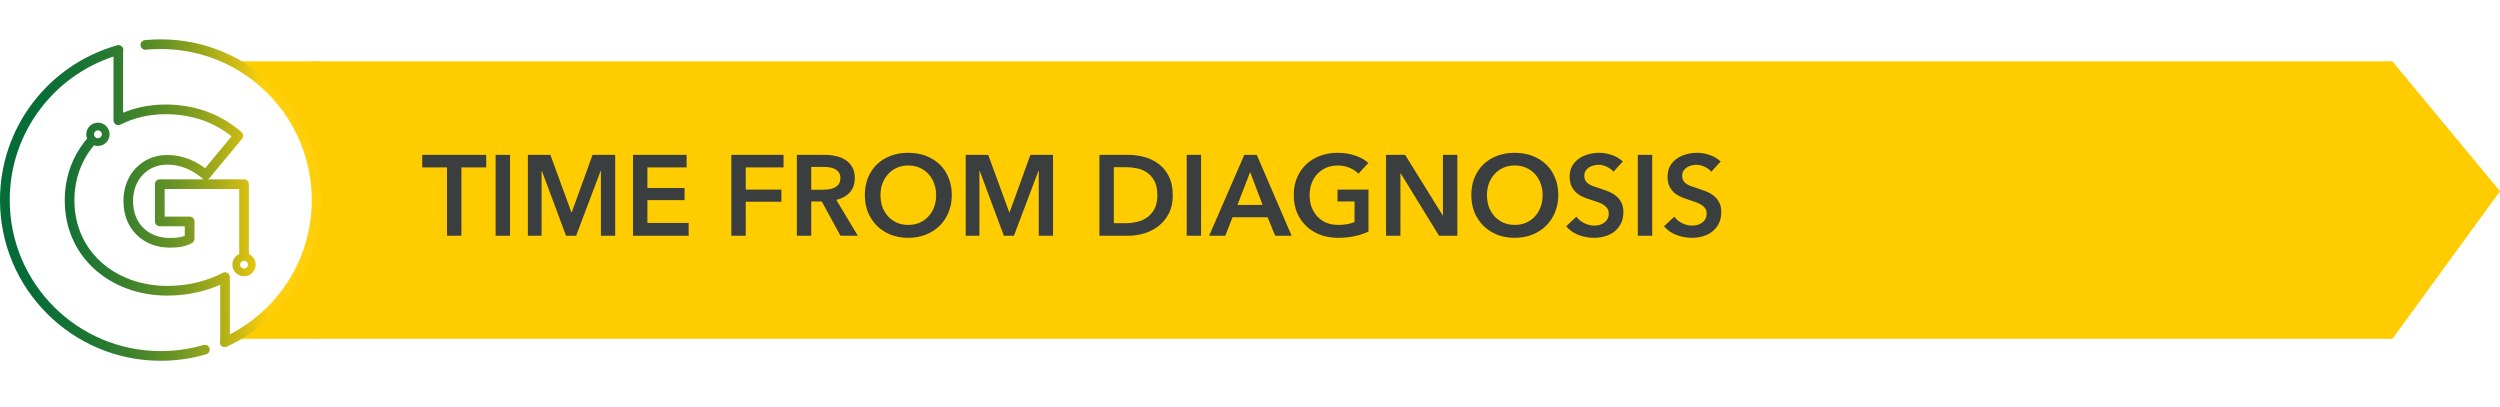
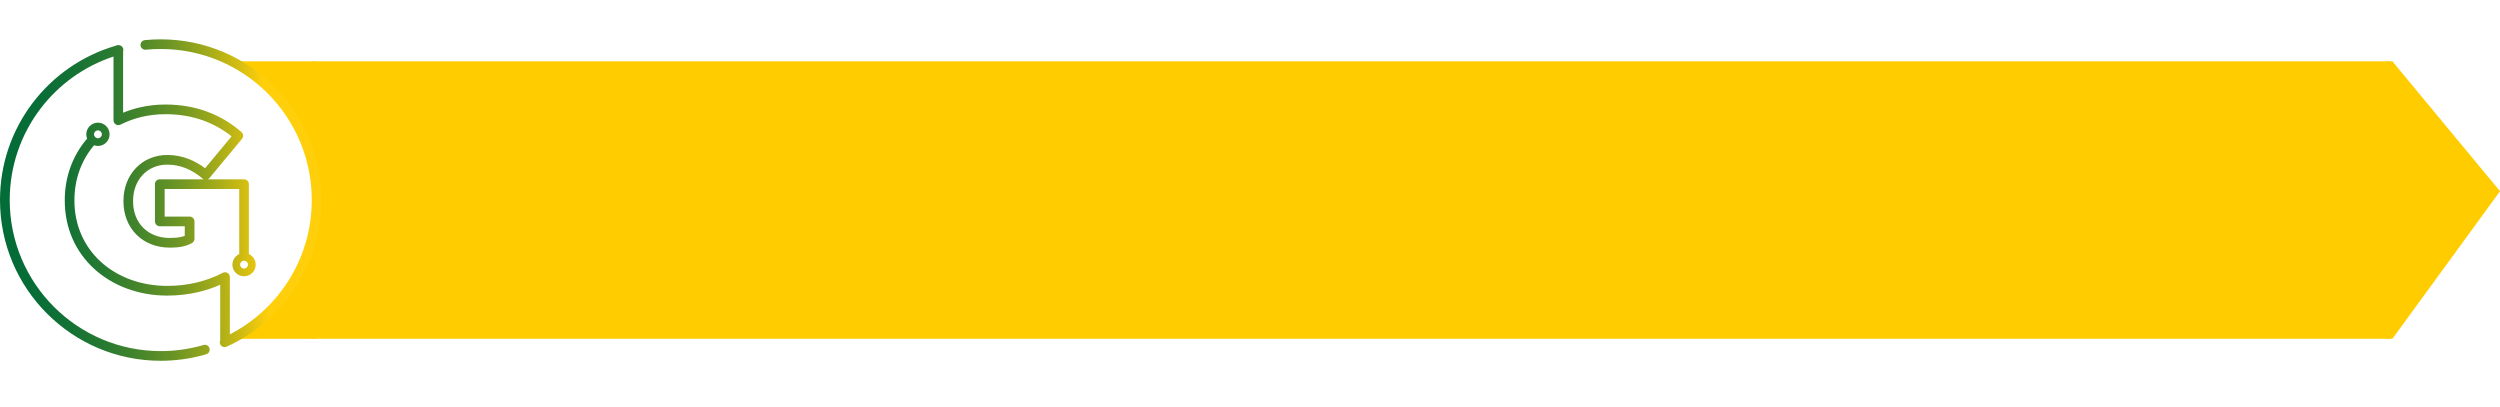
<svg xmlns="http://www.w3.org/2000/svg" width="350" height="57" viewBox="0 0 350 57" fill="none">
  <path d="M33.633 8.586H44.177V26.771V47.428H33C33 47.428 44.177 40.007 43.866 27.733C43.492 13.011 33.633 8.586 33.633 8.586Z" fill="#FFCC00" />
  <rect width="290.695" height="38.842" transform="translate(43.769 8.586)" fill="#FFCC00" />
-   <path d="M62.581 23.439H59.109V21.679H68.069V23.439H64.597V33.007H62.581V23.439ZM69.387 21.679H71.403V33.007H69.387V21.679ZM73.902 21.679H77.054L79.998 29.727H80.046L82.958 21.679H86.126V33.007H84.126V23.903H84.094L80.654 33.007H79.246L75.854 23.903H75.822V33.007H73.902V21.679ZM88.621 21.679H96.125V23.439H90.637V26.319H95.837V28.015H90.637V31.215H96.413V33.007H88.621V21.679ZM102.387 21.679H109.699V23.439H104.403V26.543H109.395V28.239H104.403V33.007H102.387V21.679ZM111.559 21.679H115.495C116.028 21.679 116.545 21.738 117.047 21.855C117.548 21.962 117.991 22.143 118.375 22.399C118.769 22.655 119.084 22.991 119.319 23.407C119.553 23.823 119.671 24.329 119.671 24.927C119.671 25.748 119.436 26.42 118.967 26.943C118.508 27.455 117.879 27.802 117.079 27.983L120.103 33.007H117.671L115.047 28.207H113.575V33.007H111.559V21.679ZM115.223 26.559C115.511 26.559 115.799 26.538 116.087 26.495C116.375 26.452 116.631 26.372 116.855 26.255C117.089 26.137 117.281 25.972 117.431 25.759C117.58 25.535 117.655 25.252 117.655 24.911C117.655 24.602 117.585 24.351 117.447 24.159C117.308 23.956 117.132 23.796 116.919 23.679C116.705 23.561 116.46 23.482 116.183 23.439C115.916 23.396 115.655 23.375 115.399 23.375H113.575V26.559H115.223ZM121.077 27.311C121.077 26.404 121.226 25.588 121.525 24.863C121.834 24.127 122.256 23.503 122.789 22.991C123.333 22.479 123.973 22.084 124.709 21.807C125.456 21.529 126.266 21.391 127.141 21.391C128.026 21.391 128.842 21.529 129.589 21.807C130.336 22.084 130.981 22.479 131.525 22.991C132.069 23.503 132.49 24.127 132.789 24.863C133.098 25.588 133.253 26.404 133.253 27.311C133.253 28.196 133.098 29.007 132.789 29.743C132.49 30.468 132.069 31.098 131.525 31.631C130.981 32.154 130.336 32.564 129.589 32.863C128.842 33.151 128.026 33.295 127.141 33.295C126.266 33.295 125.456 33.151 124.709 32.863C123.973 32.564 123.333 32.154 122.789 31.631C122.256 31.098 121.834 30.468 121.525 29.743C121.226 29.007 121.077 28.196 121.077 27.311ZM123.269 27.311C123.269 27.919 123.36 28.479 123.541 28.991C123.733 29.492 124 29.93 124.341 30.303C124.693 30.676 125.104 30.97 125.573 31.183C126.053 31.386 126.581 31.487 127.157 31.487C127.733 31.487 128.261 31.386 128.741 31.183C129.221 30.97 129.632 30.676 129.973 30.303C130.325 29.93 130.592 29.492 130.773 28.991C130.965 28.479 131.061 27.919 131.061 27.311C131.061 26.724 130.965 26.18 130.773 25.679C130.592 25.177 130.33 24.74 129.989 24.367C129.648 23.994 129.237 23.7 128.757 23.487C128.277 23.273 127.744 23.167 127.157 23.167C126.57 23.167 126.037 23.273 125.557 23.487C125.088 23.7 124.682 23.994 124.341 24.367C124 24.74 123.733 25.177 123.541 25.679C123.36 26.18 123.269 26.724 123.269 27.311ZM135.199 21.679H138.351L141.295 29.727H141.343L144.255 21.679H147.423V33.007H145.423V23.903H145.391L141.951 33.007H140.543L137.151 23.903H137.119V33.007H135.199V21.679ZM153.918 21.679H157.934C158.67 21.679 159.411 21.775 160.158 21.967C160.905 22.159 161.577 22.479 162.174 22.927C162.771 23.364 163.257 23.945 163.63 24.671C164.003 25.386 164.19 26.276 164.19 27.343C164.19 28.335 164.003 29.188 163.63 29.903C163.257 30.617 162.771 31.204 162.174 31.663C161.577 32.121 160.905 32.463 160.158 32.687C159.411 32.9 158.67 33.007 157.934 33.007H153.918V21.679ZM157.614 31.247C158.137 31.247 158.659 31.188 159.182 31.071C159.705 30.943 160.174 30.735 160.59 30.447C161.017 30.148 161.363 29.748 161.63 29.247C161.897 28.745 162.03 28.111 162.03 27.343C162.03 26.532 161.897 25.871 161.63 25.359C161.363 24.847 161.017 24.447 160.59 24.159C160.174 23.871 159.705 23.674 159.182 23.567C158.659 23.46 158.137 23.407 157.614 23.407H155.934V31.247H157.614ZM166.137 21.679H168.153V33.007H166.137V21.679ZM174.204 21.679H175.948L180.828 33.007H178.524L177.468 30.415H172.556L171.532 33.007H169.276L174.204 21.679ZM176.764 28.687L175.02 24.079L173.244 28.687H176.764ZM191.588 32.415C191.012 32.692 190.377 32.906 189.684 33.055C189.001 33.215 188.212 33.295 187.316 33.295C186.399 33.295 185.561 33.151 184.804 32.863C184.047 32.564 183.396 32.154 182.852 31.631C182.308 31.098 181.881 30.468 181.572 29.743C181.273 29.007 181.124 28.196 181.124 27.311C181.124 26.404 181.279 25.588 181.588 24.863C181.908 24.127 182.34 23.503 182.884 22.991C183.439 22.479 184.089 22.084 184.836 21.807C185.583 21.529 186.393 21.391 187.268 21.391C188.175 21.391 189.001 21.524 189.748 21.791C190.505 22.047 191.113 22.388 191.572 22.815L190.18 24.319C189.892 23.999 189.487 23.727 188.964 23.503C188.452 23.279 187.892 23.167 187.284 23.167C186.687 23.167 186.143 23.273 185.652 23.487C185.172 23.7 184.761 23.994 184.42 24.367C184.079 24.74 183.812 25.177 183.62 25.679C183.439 26.18 183.348 26.724 183.348 27.311C183.348 27.919 183.439 28.479 183.62 28.991C183.812 29.492 184.079 29.93 184.42 30.303C184.772 30.676 185.193 30.97 185.684 31.183C186.185 31.386 186.751 31.487 187.38 31.487C188.244 31.487 188.996 31.354 189.636 31.087V28.207H187.252V26.543H191.588V32.415ZM194.043 21.679H196.715L201.979 30.159H202.011V21.679H204.027V33.007H201.467L196.091 24.255H196.059V33.007H194.043V21.679ZM205.983 27.311C205.983 26.404 206.133 25.588 206.431 24.863C206.741 24.127 207.162 23.503 207.695 22.991C208.239 22.479 208.879 22.084 209.615 21.807C210.362 21.529 211.173 21.391 212.047 21.391C212.933 21.391 213.749 21.529 214.495 21.807C215.242 22.084 215.887 22.479 216.431 22.991C216.975 23.503 217.397 24.127 217.695 24.863C218.005 25.588 218.159 26.404 218.159 27.311C218.159 28.196 218.005 29.007 217.695 29.743C217.397 30.468 216.975 31.098 216.431 31.631C215.887 32.154 215.242 32.564 214.495 32.863C213.749 33.151 212.933 33.295 212.047 33.295C211.173 33.295 210.362 33.151 209.615 32.863C208.879 32.564 208.239 32.154 207.695 31.631C207.162 31.098 206.741 30.468 206.431 29.743C206.133 29.007 205.983 28.196 205.983 27.311ZM208.175 27.311C208.175 27.919 208.266 28.479 208.447 28.991C208.639 29.492 208.906 29.93 209.247 30.303C209.599 30.676 210.01 30.97 210.479 31.183C210.959 31.386 211.487 31.487 212.063 31.487C212.639 31.487 213.167 31.386 213.647 31.183C214.127 30.97 214.538 30.676 214.879 30.303C215.231 29.93 215.498 29.492 215.679 28.991C215.871 28.479 215.967 27.919 215.967 27.311C215.967 26.724 215.871 26.18 215.679 25.679C215.498 25.177 215.237 24.74 214.895 24.367C214.554 23.994 214.143 23.7 213.663 23.487C213.183 23.273 212.65 23.167 212.063 23.167C211.477 23.167 210.943 23.273 210.463 23.487C209.994 23.7 209.589 23.994 209.247 24.367C208.906 24.74 208.639 25.177 208.447 25.679C208.266 26.18 208.175 26.724 208.175 27.311ZM225.881 24.047C225.668 23.77 225.364 23.54 224.969 23.359C224.585 23.167 224.196 23.071 223.801 23.071C223.567 23.071 223.332 23.103 223.097 23.167C222.863 23.22 222.649 23.311 222.457 23.439C222.265 23.556 222.105 23.716 221.977 23.919C221.86 24.111 221.801 24.346 221.801 24.623C221.801 24.879 221.855 25.098 221.961 25.279C222.068 25.46 222.212 25.615 222.393 25.743C222.585 25.871 222.815 25.983 223.081 26.079C223.348 26.175 223.641 26.271 223.961 26.367C224.324 26.484 224.697 26.617 225.081 26.767C225.476 26.916 225.833 27.113 226.153 27.359C226.484 27.604 226.751 27.913 226.953 28.287C227.167 28.66 227.273 29.124 227.273 29.679C227.273 30.287 227.161 30.82 226.937 31.279C226.713 31.727 226.415 32.1 226.041 32.399C225.668 32.697 225.231 32.922 224.729 33.071C224.228 33.22 223.7 33.295 223.145 33.295C222.409 33.295 221.689 33.161 220.985 32.895C220.281 32.617 219.705 32.212 219.257 31.679L220.697 30.335C220.975 30.719 221.343 31.023 221.801 31.247C222.271 31.471 222.729 31.583 223.177 31.583C223.412 31.583 223.652 31.556 223.897 31.503C224.143 31.439 224.361 31.337 224.553 31.199C224.756 31.06 224.916 30.89 225.033 30.687C225.161 30.474 225.225 30.212 225.225 29.903C225.225 29.604 225.156 29.359 225.017 29.167C224.879 28.964 224.692 28.794 224.457 28.655C224.223 28.506 223.945 28.378 223.625 28.271C223.305 28.164 222.969 28.052 222.617 27.935C222.276 27.828 221.935 27.7 221.593 27.551C221.252 27.401 220.943 27.204 220.665 26.959C220.399 26.713 220.18 26.415 220.009 26.063C219.839 25.7 219.753 25.252 219.753 24.719C219.753 24.143 219.871 23.647 220.105 23.231C220.351 22.815 220.665 22.474 221.049 22.207C221.444 21.93 221.887 21.727 222.377 21.599C222.879 21.46 223.385 21.391 223.897 21.391C224.473 21.391 225.055 21.492 225.641 21.695C226.239 21.898 226.756 22.201 227.193 22.607L225.881 24.047ZM229.293 21.679H231.309V33.007H229.293V21.679ZM239.585 24.047C239.371 23.77 239.067 23.54 238.673 23.359C238.289 23.167 237.899 23.071 237.505 23.071C237.27 23.071 237.035 23.103 236.801 23.167C236.566 23.22 236.353 23.311 236.161 23.439C235.969 23.556 235.809 23.716 235.681 23.919C235.563 24.111 235.505 24.346 235.505 24.623C235.505 24.879 235.558 25.098 235.665 25.279C235.771 25.46 235.915 25.615 236.097 25.743C236.289 25.871 236.518 25.983 236.785 26.079C237.051 26.175 237.345 26.271 237.665 26.367C238.027 26.484 238.401 26.617 238.785 26.767C239.179 26.916 239.537 27.113 239.857 27.359C240.187 27.604 240.454 27.913 240.657 28.287C240.87 28.66 240.977 29.124 240.977 29.679C240.977 30.287 240.865 30.82 240.641 31.279C240.417 31.727 240.118 32.1 239.745 32.399C239.371 32.697 238.934 32.922 238.433 33.071C237.931 33.22 237.403 33.295 236.849 33.295C236.113 33.295 235.393 33.161 234.689 32.895C233.985 32.617 233.409 32.212 232.961 31.679L234.401 30.335C234.678 30.719 235.046 31.023 235.505 31.247C235.974 31.471 236.433 31.583 236.881 31.583C237.115 31.583 237.355 31.556 237.601 31.503C237.846 31.439 238.065 31.337 238.257 31.199C238.459 31.06 238.619 30.89 238.737 30.687C238.865 30.474 238.929 30.212 238.929 29.903C238.929 29.604 238.859 29.359 238.721 29.167C238.582 28.964 238.395 28.794 238.161 28.655C237.926 28.506 237.649 28.378 237.329 28.271C237.009 28.164 236.673 28.052 236.321 27.935C235.979 27.828 235.638 27.7 235.297 27.551C234.955 27.401 234.646 27.204 234.369 26.959C234.102 26.713 233.883 26.415 233.713 26.063C233.542 25.7 233.457 25.252 233.457 24.719C233.457 24.143 233.574 23.647 233.809 23.231C234.054 22.815 234.369 22.474 234.753 22.207C235.147 21.93 235.59 21.727 236.081 21.599C236.582 21.46 237.089 21.391 237.601 21.391C238.177 21.391 238.758 21.492 239.345 21.695C239.942 21.898 240.459 22.201 240.897 22.607L239.585 24.047Z" fill="#3B3E3E" />
  <path d="M334.055 8.586H334.938L350 26.771L334.938 47.428H334.055L334.055 26.771V8.586Z" fill="#FFCC00" />
  <g clip-path="url(#clip0_10373_592)">
    <path d="M34.842 35.566C35.02 35.648 35.183 35.76 35.321 35.897C35.616 36.195 35.799 36.602 35.799 37.05C35.799 37.498 35.616 37.911 35.321 38.204C35.026 38.499 34.618 38.682 34.167 38.682C33.717 38.682 33.31 38.499 33.014 38.204C32.719 37.908 32.536 37.501 32.536 37.05C32.536 36.6 32.719 36.195 33.014 35.9C33.152 35.76 33.312 35.648 33.493 35.566V26.458H23.052V30.322H26.55C26.925 30.322 27.228 30.625 27.228 30.999V33.436C27.228 33.713 27.062 33.95 26.825 34.054C26.469 34.245 26.077 34.398 25.588 34.505C25.097 34.612 24.511 34.668 23.77 34.668C21.874 34.668 20.252 34.001 19.101 32.848C17.956 31.702 17.284 30.085 17.284 28.181V28.113C17.284 26.28 17.93 24.678 19.02 23.533C20.117 22.382 21.65 21.695 23.422 21.695C24.516 21.695 25.547 21.904 26.525 22.298C27.294 22.609 28.022 23.029 28.717 23.553L32.421 19.086C31.245 18.154 29.929 17.4 28.467 16.871C26.887 16.298 25.127 15.988 23.18 15.988C22.021 15.988 20.916 16.115 19.875 16.357C18.809 16.604 17.803 16.97 16.874 17.444C16.54 17.612 16.133 17.479 15.965 17.146C15.914 17.047 15.891 16.942 15.891 16.84V7.915C11.769 9.272 8.208 11.861 5.642 15.249C2.956 18.795 1.362 23.215 1.362 28.006C1.362 33.846 3.73 39.133 7.556 42.959C11.382 46.785 16.67 49.153 22.51 49.153C23.465 49.153 24.397 49.092 25.295 48.972C26.214 48.852 27.126 48.669 28.017 48.43L28.254 48.366L28.493 48.297C28.852 48.193 29.226 48.397 29.33 48.755C29.437 49.114 29.231 49.489 28.872 49.593L28.618 49.667L28.366 49.738C27.429 49.99 26.464 50.184 25.468 50.313C24.488 50.443 23.5 50.51 22.51 50.51C16.298 50.51 10.672 47.992 6.601 43.919C2.518 39.846 0 34.22 0 28.006C0 22.909 1.696 18.207 4.554 14.435C7.441 10.621 11.52 7.757 16.232 6.393C16.329 6.339 16.441 6.309 16.558 6.309C16.609 6.309 16.66 6.314 16.708 6.327C16.958 6.37 17.172 6.551 17.245 6.81C17.284 6.945 17.276 7.083 17.235 7.207V15.781C17.974 15.476 18.753 15.226 19.565 15.038C20.713 14.773 21.919 14.633 23.172 14.633C25.275 14.633 27.189 14.977 28.921 15.603C30.746 16.262 32.362 17.24 33.776 18.462L33.796 18.477C34.084 18.714 34.124 19.142 33.885 19.429L29.328 24.925L29.323 24.93C29.259 25.007 29.18 25.065 29.096 25.104H34.165C34.539 25.104 34.842 25.407 34.842 25.781V35.566ZM22.373 25.104H28.521C28.47 25.078 28.419 25.048 28.373 25.009C27.627 24.375 26.843 23.884 26.018 23.551C25.204 23.222 24.338 23.049 23.416 23.049C22.029 23.049 20.835 23.576 19.992 24.465C19.137 25.363 18.63 26.636 18.63 28.113V28.181C18.63 29.711 19.155 30.994 20.051 31.89C20.952 32.792 22.24 33.313 23.763 33.313C24.412 33.313 24.906 33.268 25.3 33.181C25.514 33.135 25.7 33.077 25.868 33.011V31.674H22.37C21.996 31.674 21.693 31.371 21.693 30.997V25.778C21.693 25.404 21.996 25.101 22.37 25.101L22.373 25.104ZM34.557 36.661C34.458 36.562 34.32 36.501 34.167 36.501C34.015 36.501 33.877 36.562 33.778 36.661C33.679 36.76 33.618 36.898 33.618 37.05C33.618 37.203 33.679 37.341 33.778 37.44C33.877 37.539 34.015 37.6 34.167 37.6C34.32 37.6 34.458 37.539 34.557 37.44C34.656 37.341 34.717 37.201 34.717 37.05C34.717 36.9 34.656 36.76 34.557 36.661Z" fill="url(#paint0_linear_10373_592)" />
    <path d="M20.413 6.96C20.041 6.996 19.712 6.724 19.677 6.352C19.641 5.98 19.914 5.652 20.285 5.616C20.654 5.581 21.024 5.553 21.39 5.535C21.785 5.517 22.154 5.507 22.5 5.507C28.715 5.507 34.338 8.027 38.411 12.098C42.482 16.168 45.003 21.794 45.003 28.008C45.003 32.504 43.681 36.691 41.405 40.212C39.058 43.84 35.698 46.749 31.724 48.536C31.383 48.689 30.983 48.536 30.83 48.198C30.749 48.015 30.754 47.813 30.83 47.643V39.868C29.883 40.283 28.87 40.627 27.795 40.882C26.428 41.205 24.965 41.383 23.417 41.383C19.381 41.383 15.746 40.001 13.142 37.595C10.616 35.263 9.068 31.982 9.068 28.079V28.011C9.068 26.374 9.348 24.823 9.865 23.393C10.4 21.919 11.189 20.58 12.187 19.416L12.195 19.406C12.121 19.22 12.08 19.019 12.08 18.805C12.08 18.355 12.263 17.948 12.559 17.652C12.854 17.354 13.261 17.171 13.712 17.171C14.163 17.171 14.57 17.354 14.865 17.65C15.161 17.948 15.344 18.355 15.344 18.803C15.344 19.251 15.161 19.661 14.865 19.956C14.57 20.251 14.163 20.435 13.712 20.435C13.521 20.435 13.338 20.402 13.167 20.34C12.294 21.369 11.604 22.55 11.133 23.849C10.67 25.126 10.42 26.524 10.42 28.006V28.074C10.42 31.577 11.803 34.517 14.056 36.597C16.41 38.774 19.725 40.026 23.417 40.026C24.86 40.026 26.222 39.861 27.49 39.563C28.837 39.245 30.079 38.776 31.199 38.193C31.53 38.023 31.938 38.153 32.108 38.484C32.159 38.583 32.182 38.687 32.182 38.792V46.81C35.479 45.11 38.269 42.569 40.273 39.474C42.408 36.172 43.646 32.236 43.646 28.006C43.646 22.166 41.278 16.878 37.452 13.052C33.625 9.226 28.338 6.859 22.498 6.859C22.121 6.859 21.772 6.866 21.451 6.881C21.097 6.899 20.751 6.925 20.41 6.958L20.413 6.96ZM14.101 18.413C14.002 18.314 13.865 18.253 13.712 18.253C13.559 18.253 13.422 18.314 13.322 18.413C13.223 18.513 13.162 18.65 13.162 18.803C13.162 18.956 13.223 19.093 13.322 19.192C13.422 19.292 13.559 19.353 13.712 19.353C13.865 19.353 14.002 19.292 14.101 19.192C14.201 19.091 14.262 18.953 14.262 18.803C14.262 18.653 14.201 18.513 14.101 18.413Z" fill="url(#paint1_linear_10373_592)" />
  </g>
  <defs>
    <linearGradient id="paint0_linear_10373_592" x1="-1.24081e-08" y1="30.166" x2="45.488" y2="30.55" gradientUnits="userSpaceOnUse">
      <stop stop-color="#046C38" />
      <stop offset="0.02" stop-color="#046C38" />
      <stop offset="0.12" stop-color="#086D37" />
      <stop offset="0.22" stop-color="#147235" />
      <stop offset="0.33" stop-color="#287A31" />
      <stop offset="0.43" stop-color="#45852B" />
      <stop offset="0.54" stop-color="#6A9425" />
      <stop offset="0.64" stop-color="#97A61C" />
      <stop offset="0.74" stop-color="#CBBA13" />
      <stop offset="0.83" stop-color="#FECF0A" />
    </linearGradient>
    <linearGradient id="paint1_linear_10373_592" x1="-0.767" y1="29.911" x2="44.977" y2="28.888" gradientUnits="userSpaceOnUse">
      <stop stop-color="#046C38" />
      <stop offset="0.02" stop-color="#046C38" />
      <stop offset="0.12" stop-color="#086D37" />
      <stop offset="0.22" stop-color="#147235" />
      <stop offset="0.33" stop-color="#287A31" />
      <stop offset="0.43" stop-color="#45852B" />
      <stop offset="0.54" stop-color="#6A9425" />
      <stop offset="0.64" stop-color="#97A61C" />
      <stop offset="0.74" stop-color="#CBBA13" />
      <stop offset="0.83" stop-color="#FECF0A" />
    </linearGradient>
    <clipPath id="clip0_10373_592">
      <rect width="45" height="45" fill="white" transform="translate(0 5.507)" />
    </clipPath>
  </defs>
</svg>